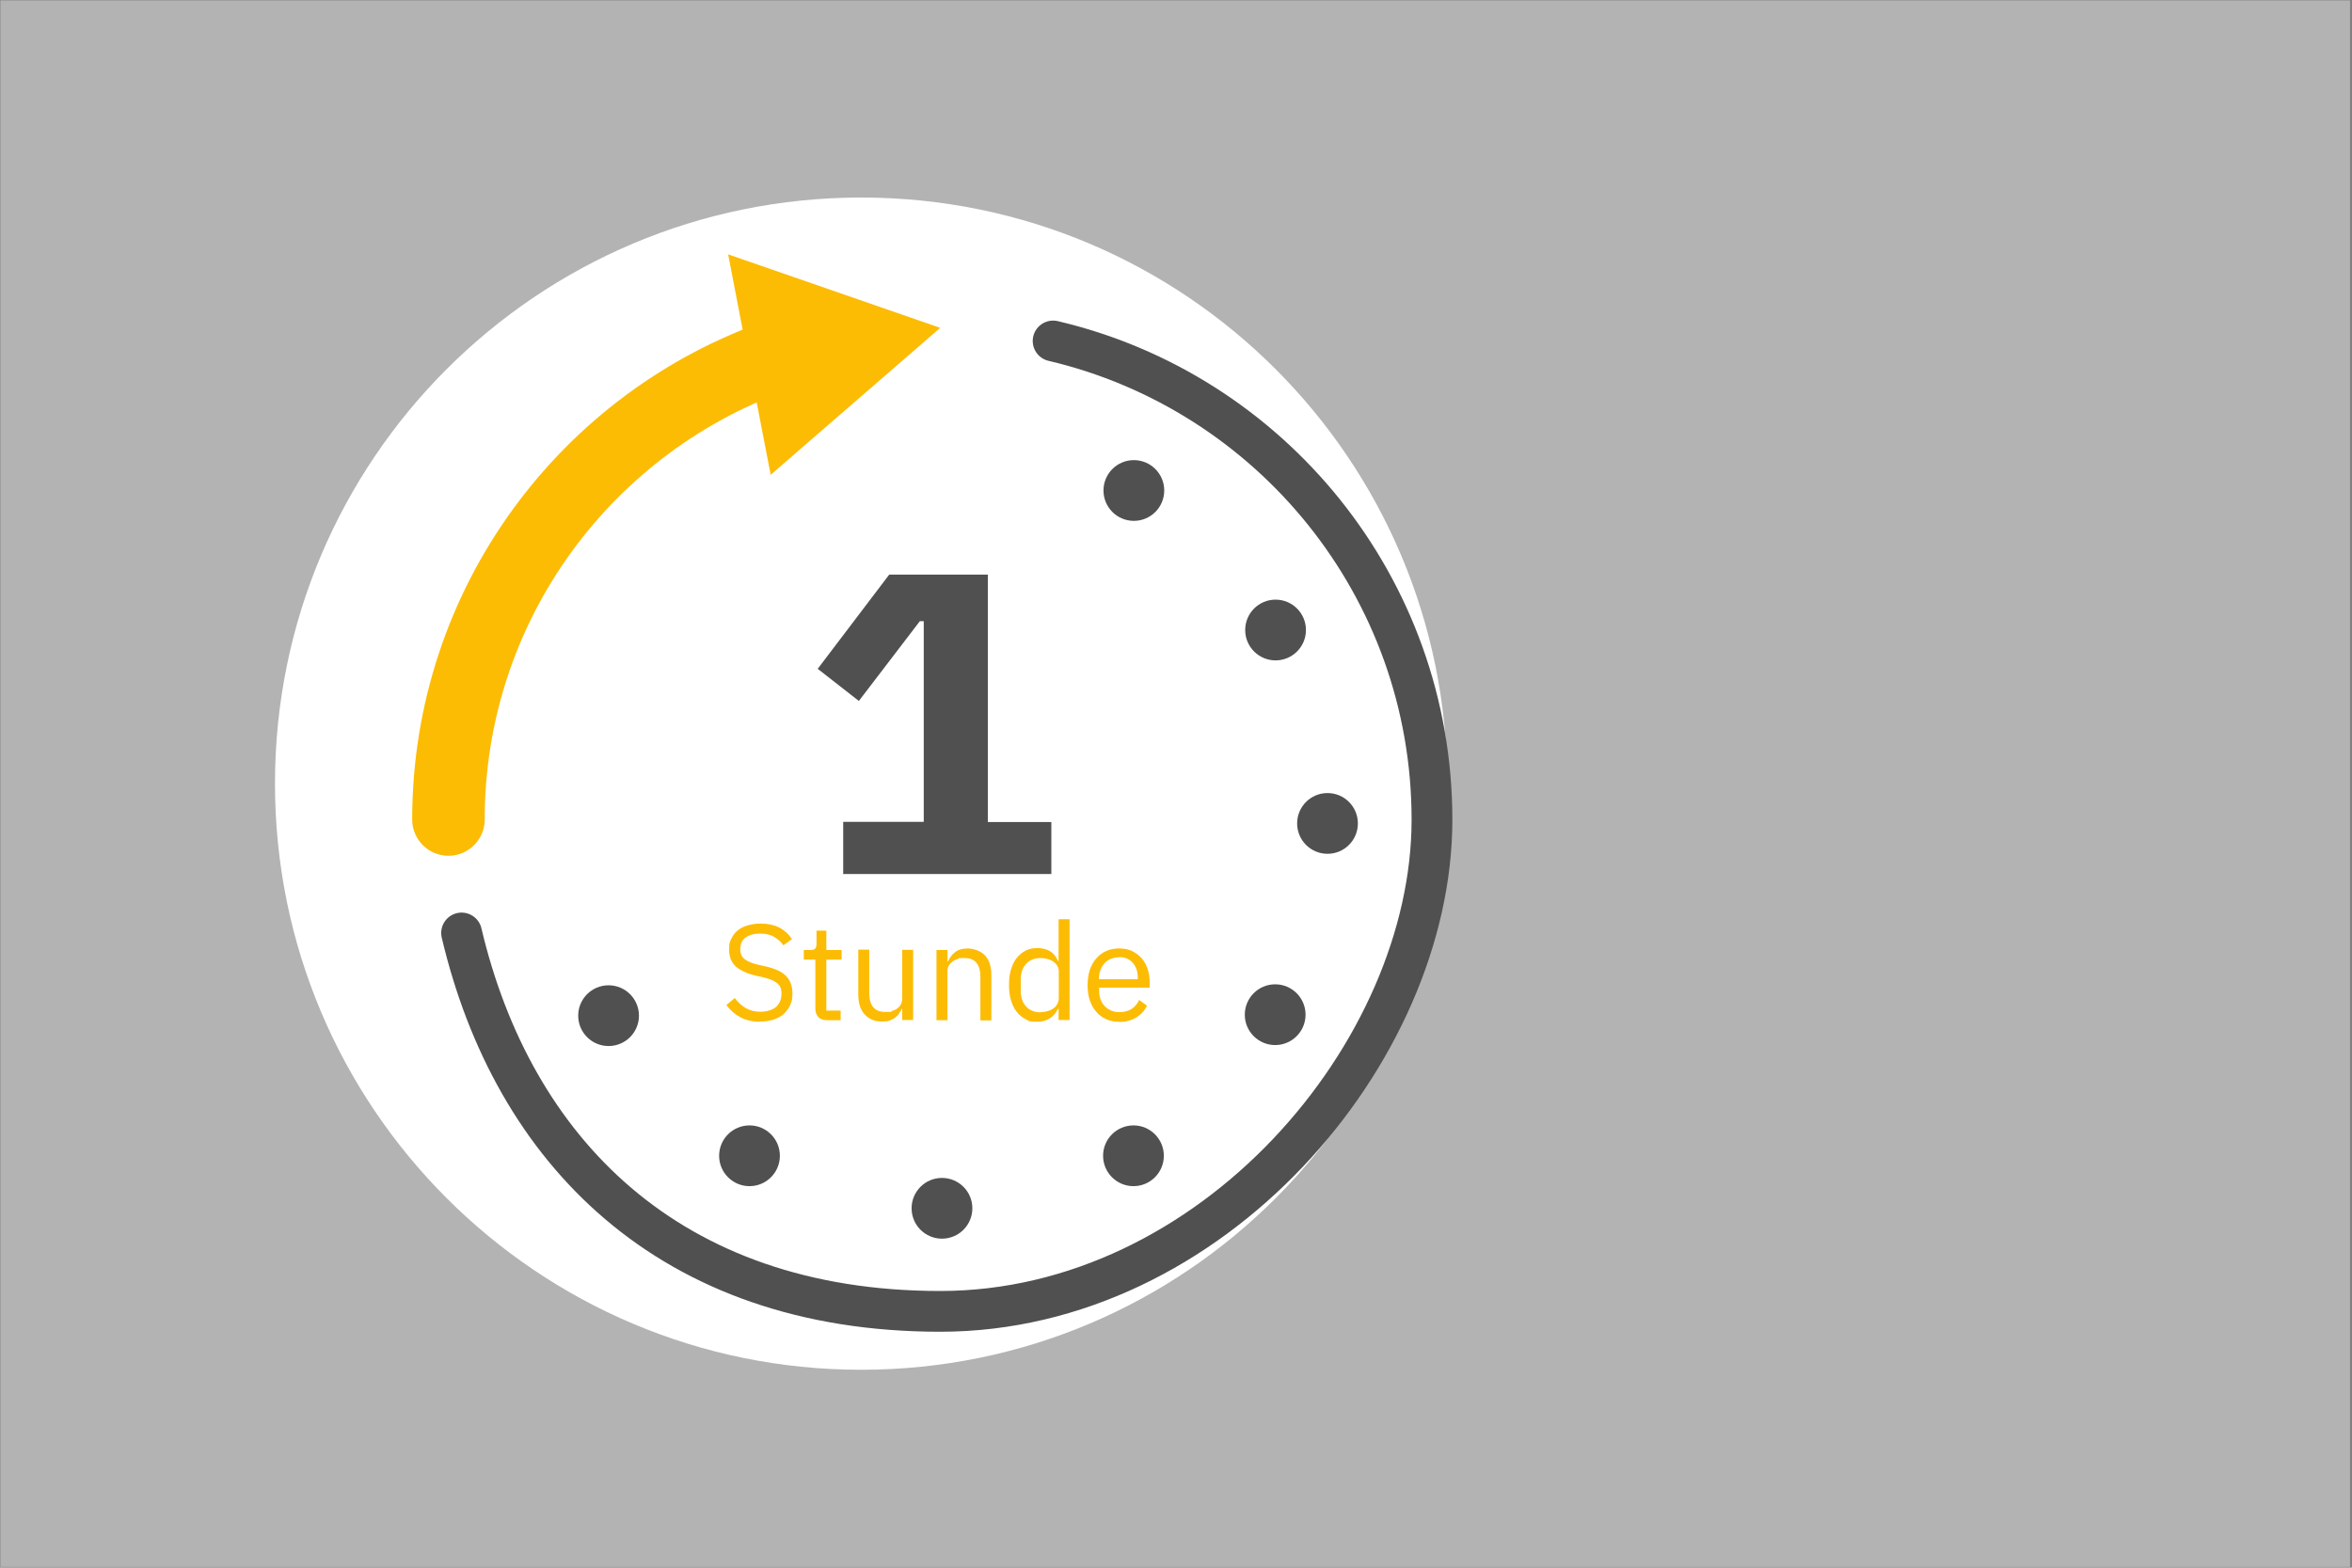
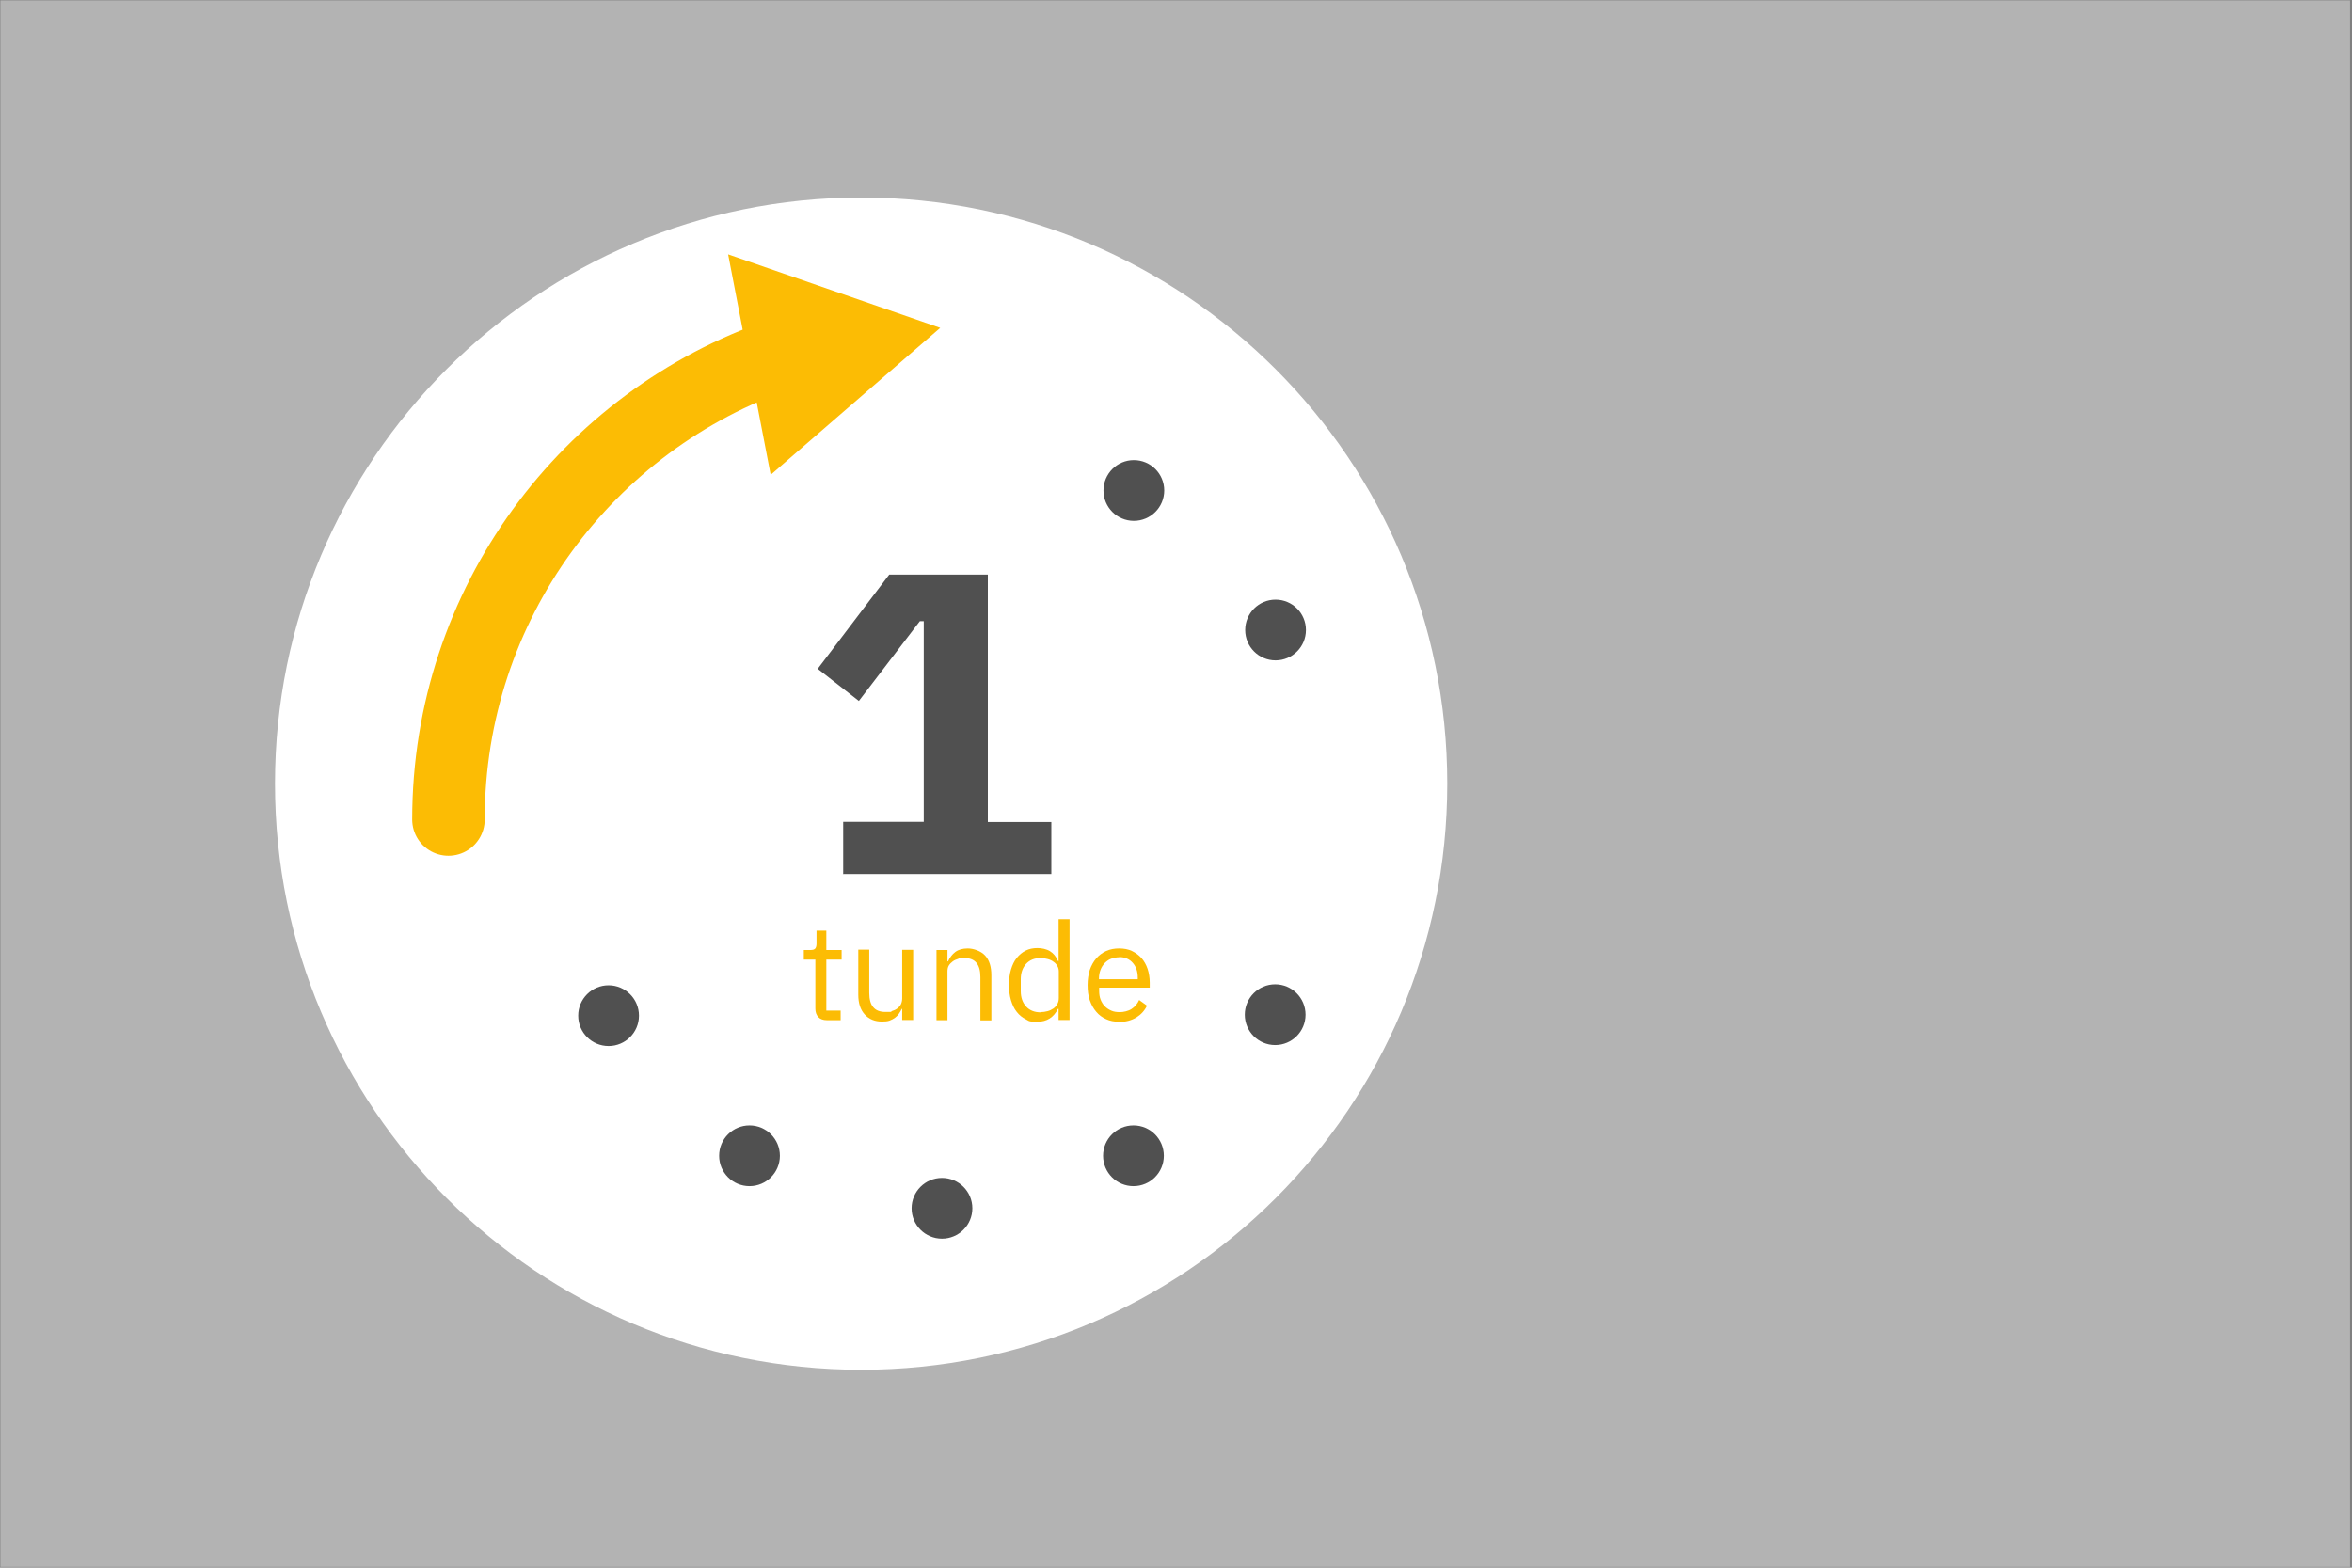
<svg xmlns="http://www.w3.org/2000/svg" id="Ebene_1" version="1.1" viewBox="0 0 1200 800">
  <rect x="0" y="0" width="1200" height="800" fill="#808080" stroke="none" />
  <defs>
    <style>
      .st0 {
        fill: #fcbc04;
      }

      .st1 {
        fill: #505050;
      }

      .st2 {
        stroke: #505050;
        stroke-width: 20.8px;
      }

      .st2, .st3 {
        fill: none;
        stroke-linecap: round;
        stroke-miterlimit: 10;
      }

      .st4 {
        fill: #fff;
      }

      .st3 {
        stroke: #fcbc04;
        stroke-width: 37px;
      }

      .st5 {
        fill: #b3b3b3;
      }
    </style>
  </defs>
  <rect class="st5" x=".2" y=".2" width="1198.8" height="799.4" />
  <path class="st4" d="M738.4,399.9c0,165.3-133.8,299.1-299,299.1s-299.1-133.8-299.1-299.1S274.2,100.8,439.4,100.8s299,133.9,299,299.1" />
-   <path class="st2" d="M537.3,174c110.8,26,193.3,125.5,193.3,244.3s-112.3,250.9-250.9,250.9-218.1-82.4-244.2-193.1" />
  <g>
    <path class="st3" d="M228.8,418.2c0-110.1,70.9-203.7,169.6-237.5" />
    <polygon class="st0" points="393.2 242.3 479.7 167.3 371.5 129.8 393.2 242.3" />
  </g>
-   <circle class="st1" cx="677.3" cy="420.2" r="15.5" />
  <circle class="st1" cx="578.5" cy="250.3" r="15.5" />
  <circle class="st1" cx="650.8" cy="321.5" r="15.5" />
  <circle class="st1" cx="650.6" cy="517.8" r="15.5" />
  <circle class="st1" cx="578.3" cy="589.8" r="15.5" />
  <circle class="st1" cx="480.6" cy="616.6" r="15.5" />
  <circle class="st1" cx="382.4" cy="589.8" r="15.5" />
  <circle class="st1" cx="310.5" cy="518.3" r="15.5" />
  <path class="st1" d="M430.2,445.9v-26.5h41.1v-102.4h-2l-31.1,40.7-21-16.4,36.5-48.1h50.3v126.3h32.4v26.5h-106.4Z" />
  <g>
-     <path class="st0" d="M387.8,521.4c-3.9,0-7.3-.8-10.1-2.3s-5.1-3.6-7.1-6.2l4.3-3.6c1.7,2.3,3.6,4,5.7,5.2,2.1,1.2,4.5,1.8,7.4,1.8s6.1-.8,8-2.5c1.8-1.7,2.7-3.9,2.7-6.7s-.7-4.1-2.1-5.3-3.7-2.2-6.9-3l-4-.9c-4.4-1-7.8-2.6-10.2-4.6-2.3-2.1-3.5-5-3.5-8.7s.4-4,1.2-5.7c.8-1.7,1.9-3.1,3.3-4.2,1.4-1.1,3.1-2,5.1-2.5,2-.6,4.1-.9,6.5-.9,3.7,0,6.8.7,9.4,2,2.6,1.3,4.8,3.3,6.6,5.9l-4.4,3.2c-1.3-1.9-3-3.3-4.9-4.4-1.9-1.1-4.3-1.6-7.1-1.6s-5.5.7-7.3,2c-1.8,1.3-2.7,3.3-2.7,5.9s.8,4.1,2.3,5.2c1.5,1.2,3.8,2.1,6.8,2.8l4,.9c4.8,1.1,8.2,2.7,10.3,4.9,2.1,2.2,3.2,5.1,3.2,8.7s-.4,4.2-1.1,6c-.8,1.8-1.9,3.3-3.3,4.6-1.4,1.3-3.2,2.2-5.2,2.9-2.1.7-4.4,1-7,1Z" />
    <path class="st0" d="M421.9,520.6c-1.9,0-3.4-.5-4.4-1.6-1-1.1-1.5-2.5-1.5-4.3v-25h-5.9v-4.9h3.3c1.2,0,2-.2,2.5-.7.4-.5.7-1.3.7-2.5v-6.7h5v9.9h7.8v4.9h-7.8v26h7.3v4.9h-6.9Z" />
    <path class="st0" d="M460.4,514.8h-.3c-.4.8-.8,1.6-1.4,2.4-.5.8-1.2,1.5-2,2.1-.8.6-1.7,1.1-2.8,1.5s-2.4.5-3.9.5c-3.7,0-6.6-1.2-8.8-3.6-2.2-2.4-3.3-5.8-3.3-10.1v-23h5.6v22.1c0,6.5,2.7,9.7,8.2,9.7s2.2-.1,3.2-.4c1-.3,2-.7,2.8-1.3.8-.6,1.5-1.3,1.9-2.1s.7-1.9.7-3.1v-24.8h5.6v35.8h-5.6v-5.8Z" />
    <path class="st0" d="M477.8,520.6v-35.8h5.6v5.8h.3c.9-2,2.1-3.6,3.7-4.8,1.6-1.2,3.7-1.8,6.4-1.8s6.6,1.2,8.8,3.6c2.2,2.4,3.2,5.8,3.2,10.1v23h-5.6v-22.1c0-6.5-2.7-9.7-8.1-9.7s-2.2.1-3.2.4-2,.7-2.8,1.3-1.5,1.3-2,2.1-.7,1.9-.7,3v24.9h-5.6Z" />
    <path class="st0" d="M540.1,514.8h-.3c-2.2,4.4-5.7,6.6-10.5,6.6s-4.2-.4-6-1.3-3.3-2.1-4.6-3.8c-1.3-1.6-2.2-3.6-2.9-5.9-.7-2.3-1-4.9-1-7.8s.3-5.5,1-7.8,1.6-4.3,2.9-5.9c1.3-1.6,2.8-2.9,4.6-3.8s3.8-1.3,6-1.3,4.6.5,6.4,1.6c1.8,1.1,3.1,2.7,4.1,5h.3v-21.3h5.6v51.4h-5.6v-5.8ZM530.9,516.5c1.2,0,2.4-.2,3.6-.5,1.1-.3,2.1-.8,3-1.4.8-.6,1.5-1.4,2-2.3s.7-1.9.7-3.1v-13.4c0-1-.2-1.9-.7-2.8-.5-.9-1.1-1.6-2-2.2-.8-.6-1.8-1.1-3-1.4s-2.3-.5-3.6-.5c-3.1,0-5.6,1-7.4,3-1.8,2-2.7,4.6-2.7,7.8v6.1c0,3.2.9,5.8,2.7,7.8,1.8,2,4.3,3,7.4,3Z" />
    <path class="st0" d="M571,521.4c-2.5,0-4.7-.4-6.6-1.3-2-.9-3.7-2.1-5.1-3.8-1.4-1.6-2.5-3.6-3.3-5.9-.8-2.3-1.1-4.9-1.1-7.7s.4-5.4,1.1-7.7c.8-2.3,1.9-4.3,3.3-5.9,1.4-1.6,3.1-2.9,5.1-3.8,2-.9,4.2-1.3,6.6-1.3s4.6.4,6.5,1.3c1.9.9,3.5,2.1,4.9,3.6,1.3,1.5,2.4,3.4,3.1,5.5.7,2.1,1.1,4.5,1.1,7v2.6h-25.8v1.7c0,1.5.2,3,.7,4.3.5,1.3,1.2,2.5,2.1,3.4.9,1,2,1.7,3.3,2.3,1.3.6,2.8.8,4.5.8s4.2-.5,5.9-1.6c1.7-1.1,3-2.6,3.9-4.6l4,2.9c-1.2,2.5-3,4.5-5.4,6-2.5,1.5-5.4,2.3-8.8,2.3ZM571,488.5c-1.5,0-2.9.3-4.2.8s-2.3,1.3-3.2,2.2c-.9,1-1.6,2.1-2.1,3.4-.5,1.3-.8,2.8-.8,4.3v.5h19.8v-.8c0-3.2-.9-5.7-2.6-7.6s-4-2.9-6.9-2.9Z" />
  </g>
</svg>